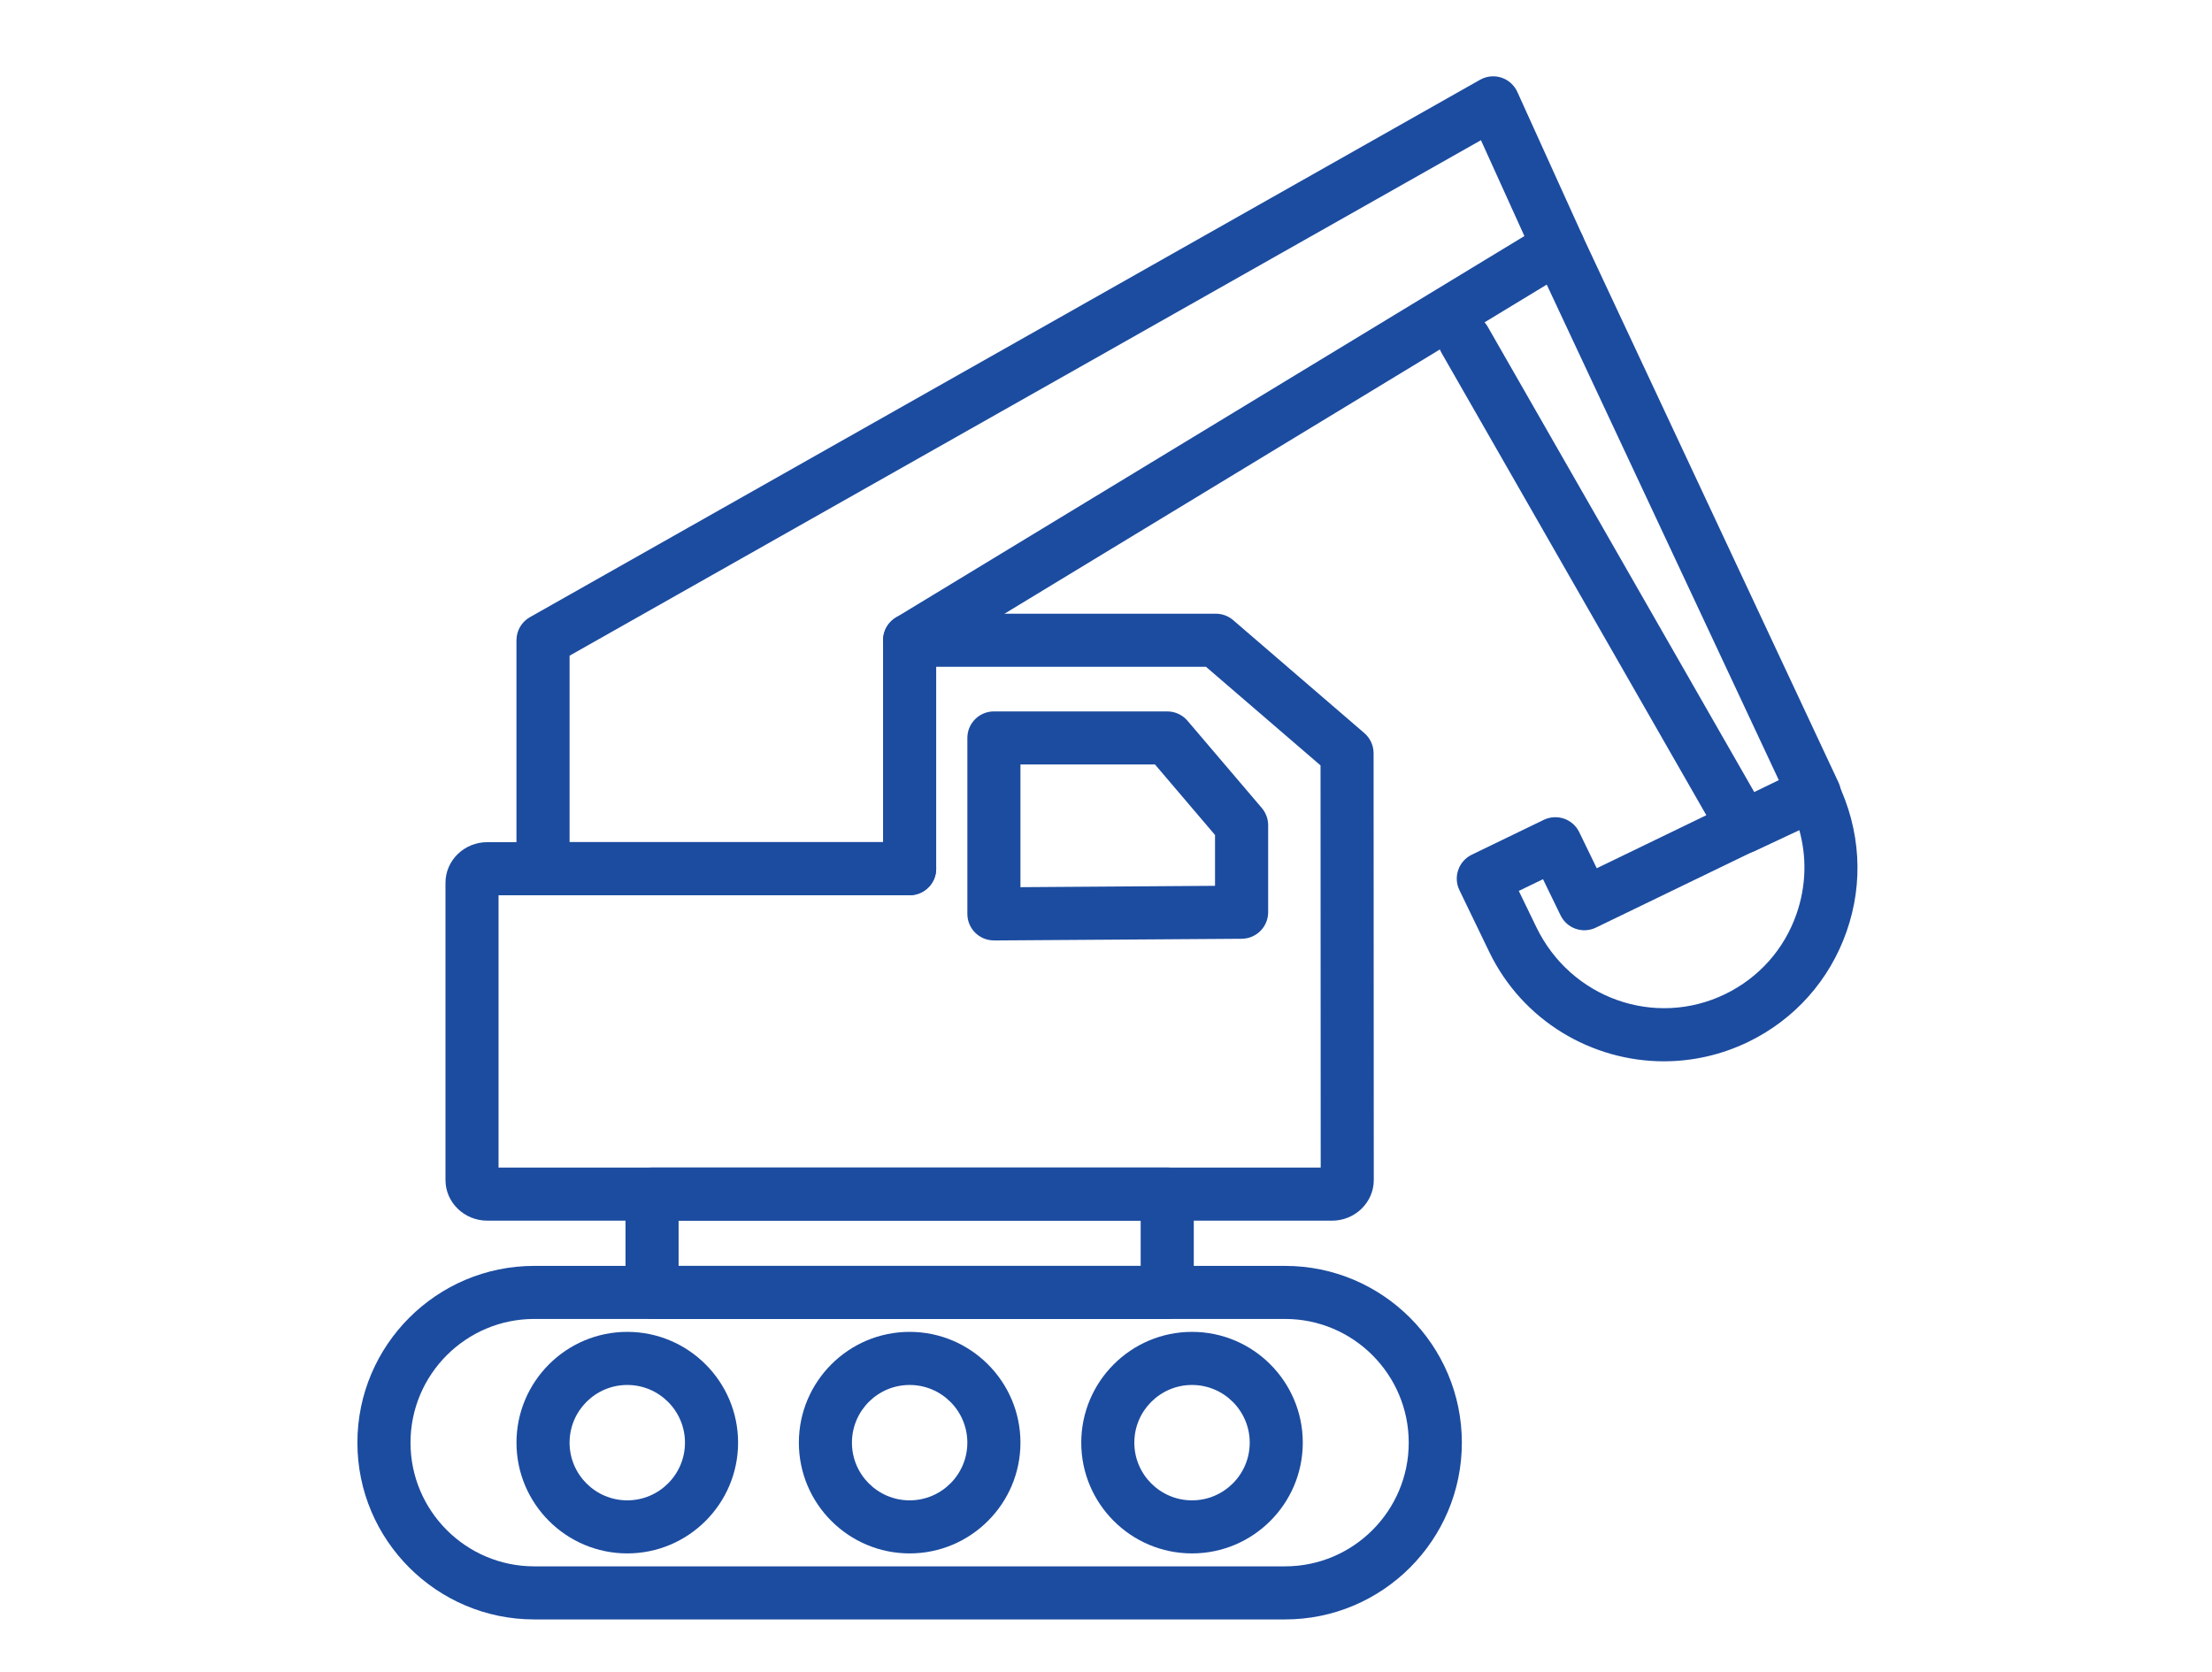
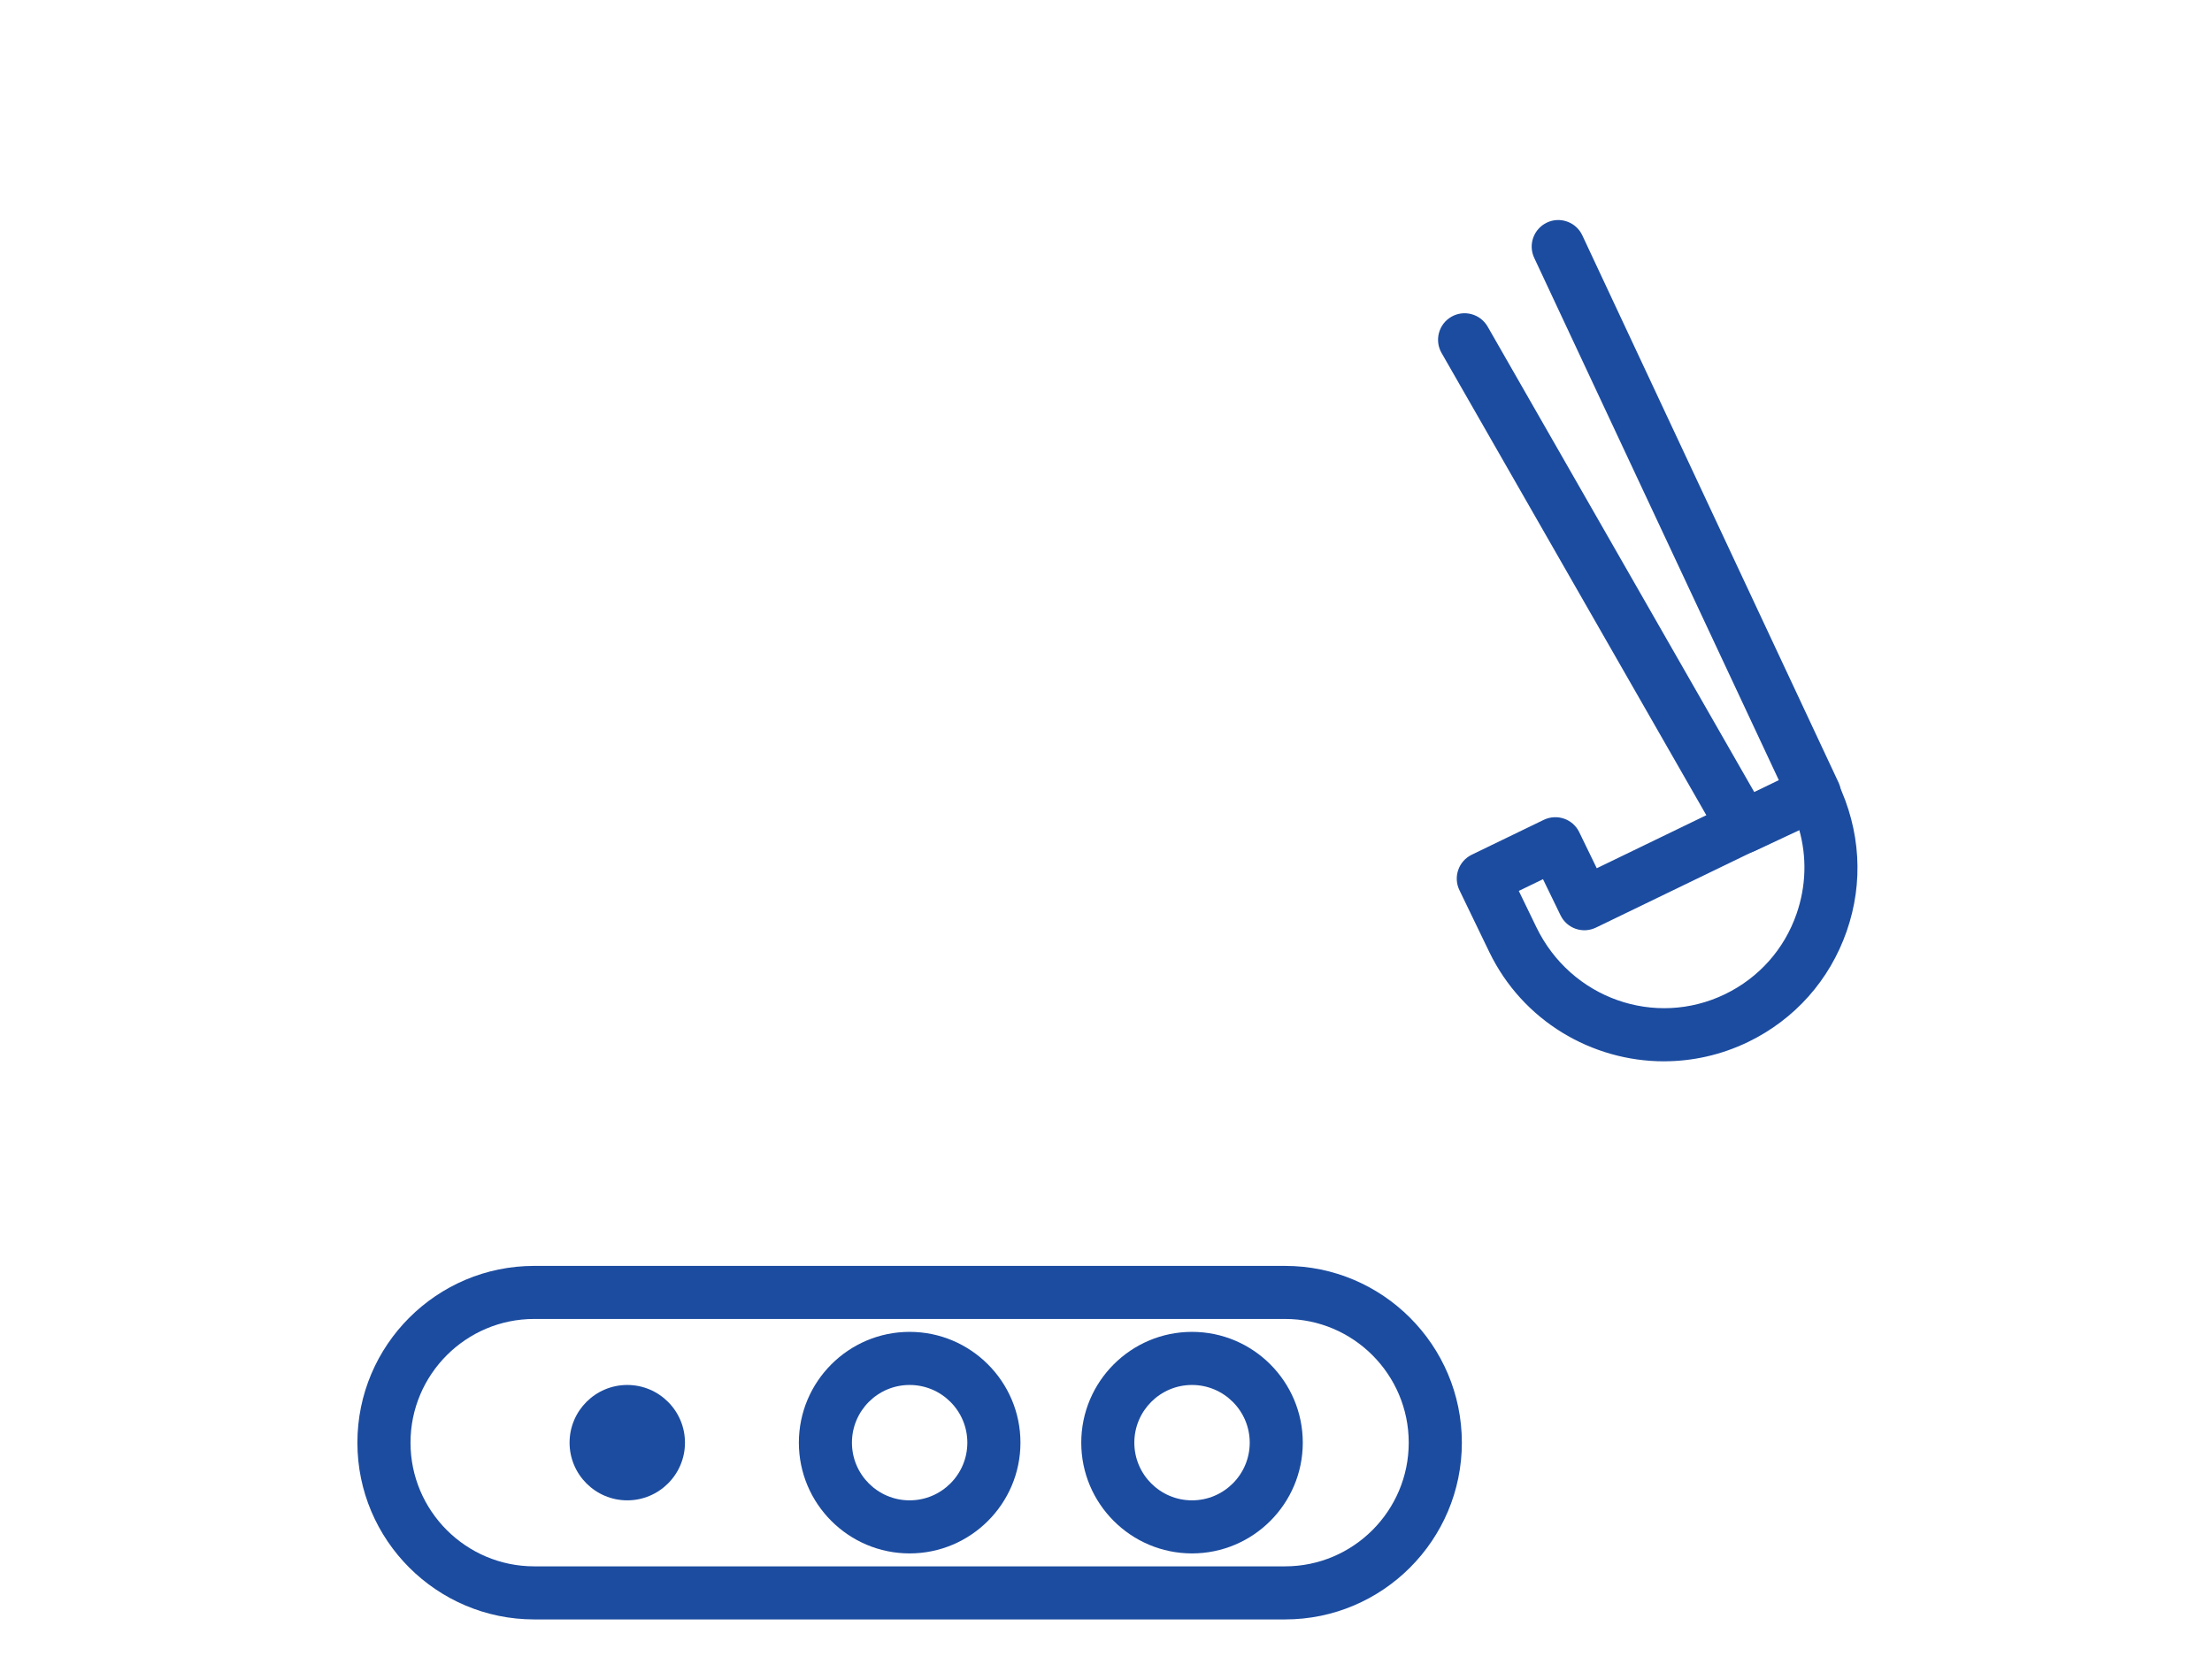
<svg xmlns="http://www.w3.org/2000/svg" id="Layer_1" version="1.1" viewBox="0 0 113.534 85.845">
  <defs>
    <style>
      .st0 {
        fill: #1c4ca0;
      }
    </style>
  </defs>
  <g>
-     <path class="st0" d="M46.688,45.956h-18.816c-.754,0-1.364-.61-1.364-1.362v-11.727c0-.491.263-.945.693-1.186L75.967,4.094c.332-.187.731-.228,1.093-.11.364.12.661.385.819.734l3.343,7.376c.284.628.055,1.369-.534,1.727l-33.292,20.21c-.644.39-1.482.185-1.873-.458-.389-.643-.184-1.482.459-1.872l32.26-19.583-2.23-4.921-46.777,26.463v9.569h17.454c.753,0,1.363.61,1.363,1.363,0,.752-.61,1.362-1.363,1.362Z" />
    <g>
      <path class="st0" d="M65.958,83.133H27.421c-5.005,0-9.077-4.072-9.077-9.074,0-5.005,4.072-9.075,9.077-9.075h38.537c5.002,0,9.074,4.07,9.074,9.075,0,5.002-4.072,9.074-9.074,9.074ZM27.421,67.708c-3.503,0-6.351,2.848-6.351,6.351,0,3.5,2.848,6.349,6.351,6.349h38.537c3.499,0,6.347-2.848,6.347-6.349,0-3.503-2.848-6.351-6.347-6.351H27.421Z" />
      <g>
-         <path class="st0" d="M32.195,79.744c-3.135,0-5.686-2.55-5.686-5.685,0-3.136,2.552-5.688,5.686-5.688,3.135,0,5.688,2.552,5.688,5.688,0,3.135-2.553,5.685-5.688,5.685ZM32.195,71.097c-1.634,0-2.961,1.328-2.961,2.962,0,1.633,1.327,2.961,2.961,2.961,1.634,0,2.962-1.328,2.962-2.961,0-1.634-1.328-2.962-2.962-2.962Z" />
+         <path class="st0" d="M32.195,79.744ZM32.195,71.097c-1.634,0-2.961,1.328-2.961,2.962,0,1.633,1.327,2.961,2.961,2.961,1.634,0,2.962-1.328,2.962-2.961,0-1.634-1.328-2.962-2.962-2.962Z" />
        <path class="st0" d="M46.688,79.744c-3.135,0-5.685-2.55-5.685-5.685,0-3.136,2.55-5.688,5.685-5.688,3.133,0,5.688,2.552,5.688,5.688,0,3.135-2.554,5.685-5.688,5.685ZM46.688,71.097c-1.635,0-2.961,1.328-2.961,2.962,0,1.633,1.326,2.961,2.961,2.961,1.634,0,2.962-1.328,2.962-2.961,0-1.634-1.328-2.962-2.962-2.962Z" />
        <path class="st0" d="M61.182,79.744c-3.135,0-5.685-2.55-5.685-5.685,0-3.136,2.55-5.688,5.685-5.688,3.136,0,5.685,2.552,5.685,5.688,0,3.135-2.549,5.685-5.685,5.685ZM61.182,71.097c-1.634,0-2.961,1.328-2.961,2.962,0,1.633,1.327,2.961,2.961,2.961,1.633,0,2.962-1.328,2.962-2.961,0-1.634-1.33-2.962-2.962-2.962Z" />
      </g>
-       <path class="st0" d="M59.91,67.708h-26.443c-.752,0-1.362-.61-1.362-1.363v-5.046c0-.753.61-1.363,1.362-1.363h26.443c.752,0,1.363.61,1.363,1.363v5.046c0,.753-.611,1.363-1.363,1.363ZM34.83,64.984h23.717v-2.322h-23.717v2.322Z" />
-       <path class="st0" d="M68.368,62.662H25.009c-1.181,0-2.144-.936-2.144-2.086v-15.259c0-1.149.963-2.085,2.144-2.085h20.315v-10.364c0-.753.612-1.363,1.364-1.363h15.718c.327,0,.643.116.89.331l6.732,5.798c.299.26.473.635.473,1.032l.01,21.911c0,1.151-.963,2.086-2.144,2.086ZM25.589,59.937h42.198l-.009-20.645-5.878-5.061h-13.849v10.364c0,.752-.61,1.362-1.363,1.362h-21.099v13.981Z" />
    </g>
    <path class="st0" d="M85.409,54.483c-3.698,0-7.254-2.068-8.969-5.612l-1.532-3.173c-.159-.325-.182-.701-.061-1.042.116-.341.367-.621.693-.78l3.697-1.79c.685-.326,1.494-.042,1.82.633l.899,1.852,10.52-5.092c.332-.16.712-.182,1.057-.055.348.124.625.382.777.715,1.193,2.476,1.345,5.166.474,7.665-.873,2.51-2.669,4.528-5.061,5.686-1.391.672-2.865.991-4.315.992ZM77.955,45.736l.896,1.85c1.777,3.681,6.101,5.184,9.685,3.452,1.737-.841,3.043-2.305,3.675-4.128.493-1.419.533-2.921.13-4.338l-10.427,5.046c-.683.329-1.492.043-1.818-.633l-.899-1.852-1.244.603Z" />
    <path class="st0" d="M89.496,43.812c-.478,0-.933-.249-1.184-.685l-14.322-25.008c-.373-.652-.148-1.484.506-1.859.652-.373,1.483-.147,1.859.505l13.698,23.919,1.267-.594-12.575-26.854c-.32-.681-.024-1.492.657-1.813.678-.318,1.493-.024,1.812.657l13.151,28.088c.321.681.027,1.492-.655,1.813l-3.638,1.704c-.187.087-.384.128-.577.128Z" />
  </g>
-   <path class="st0" d="M51.013,48.276c-.358,0-.704-.142-.961-.396-.257-.256-.401-.603-.401-.966v-9.033c0-.752.61-1.361,1.363-1.361h8.897c.399,0,.779.174,1.038.478l3.816,4.481c.208.245.325.56.325.883v4.466c0,.748-.605,1.356-1.354,1.363l-12.713.087h-.009ZM63.726,46.826h.015-.015ZM52.376,39.243v6.3l9.987-.07v-2.609l-3.082-3.62h-6.905Z" />
</svg>